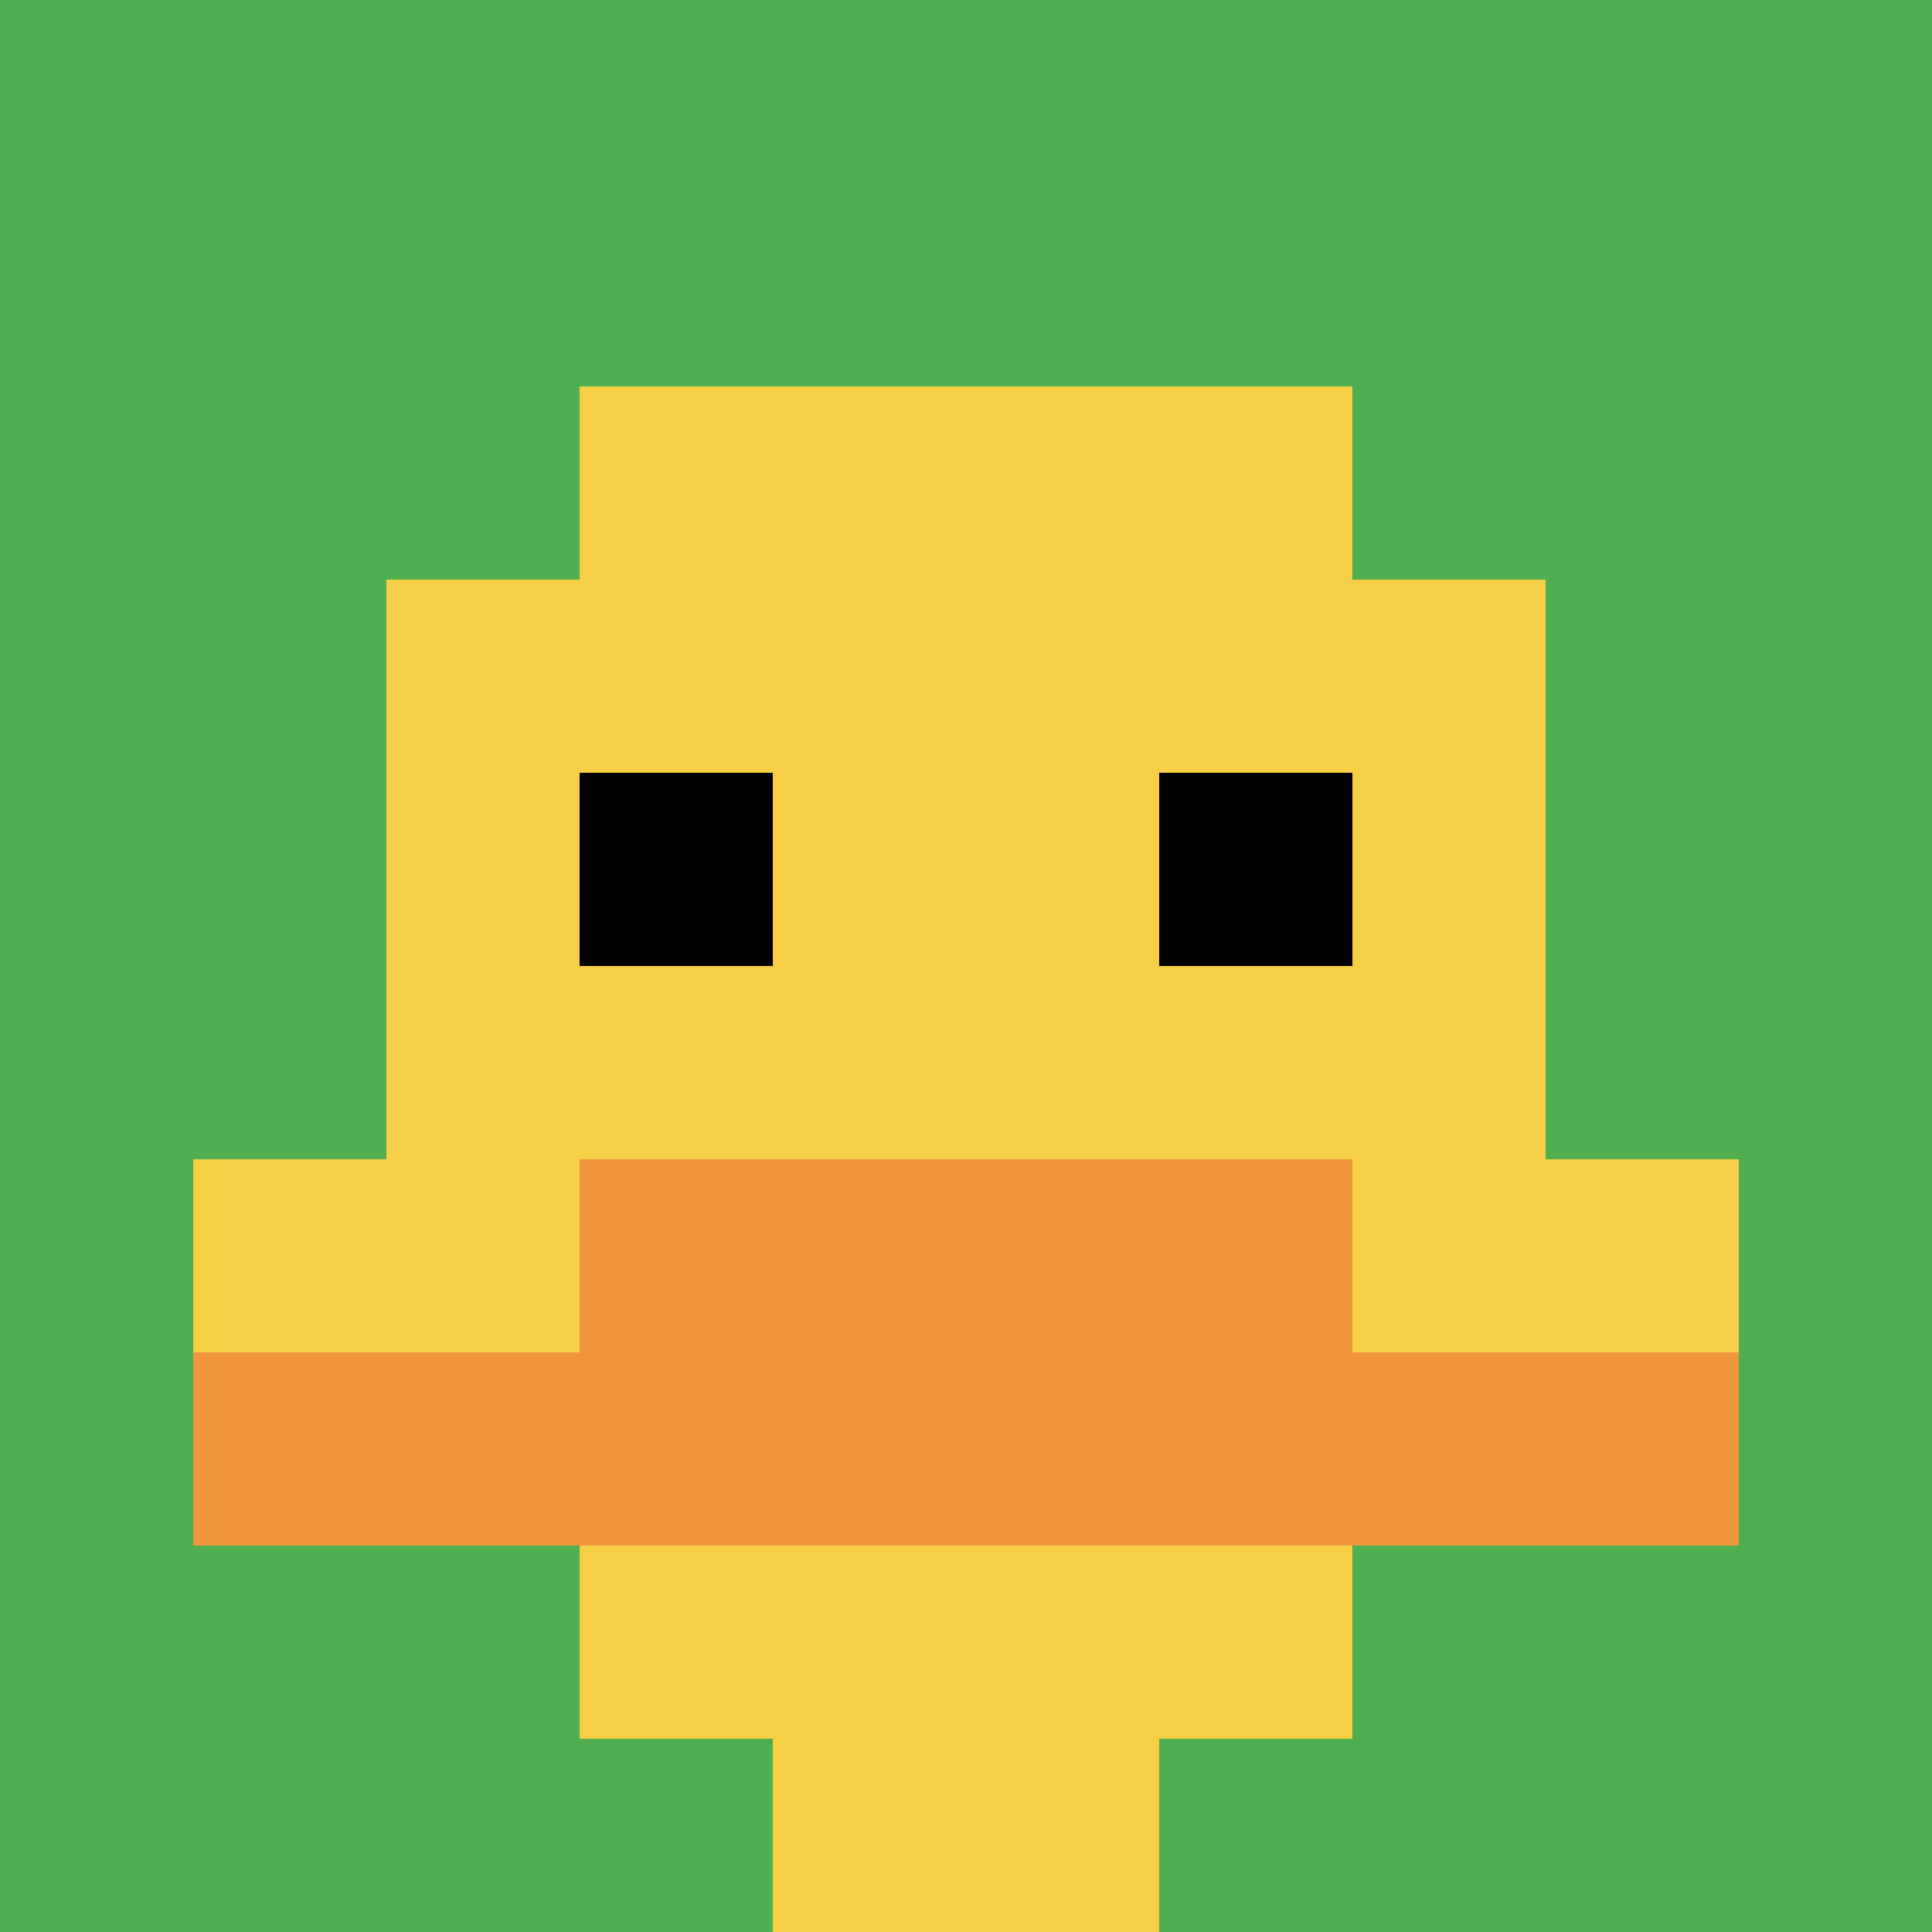
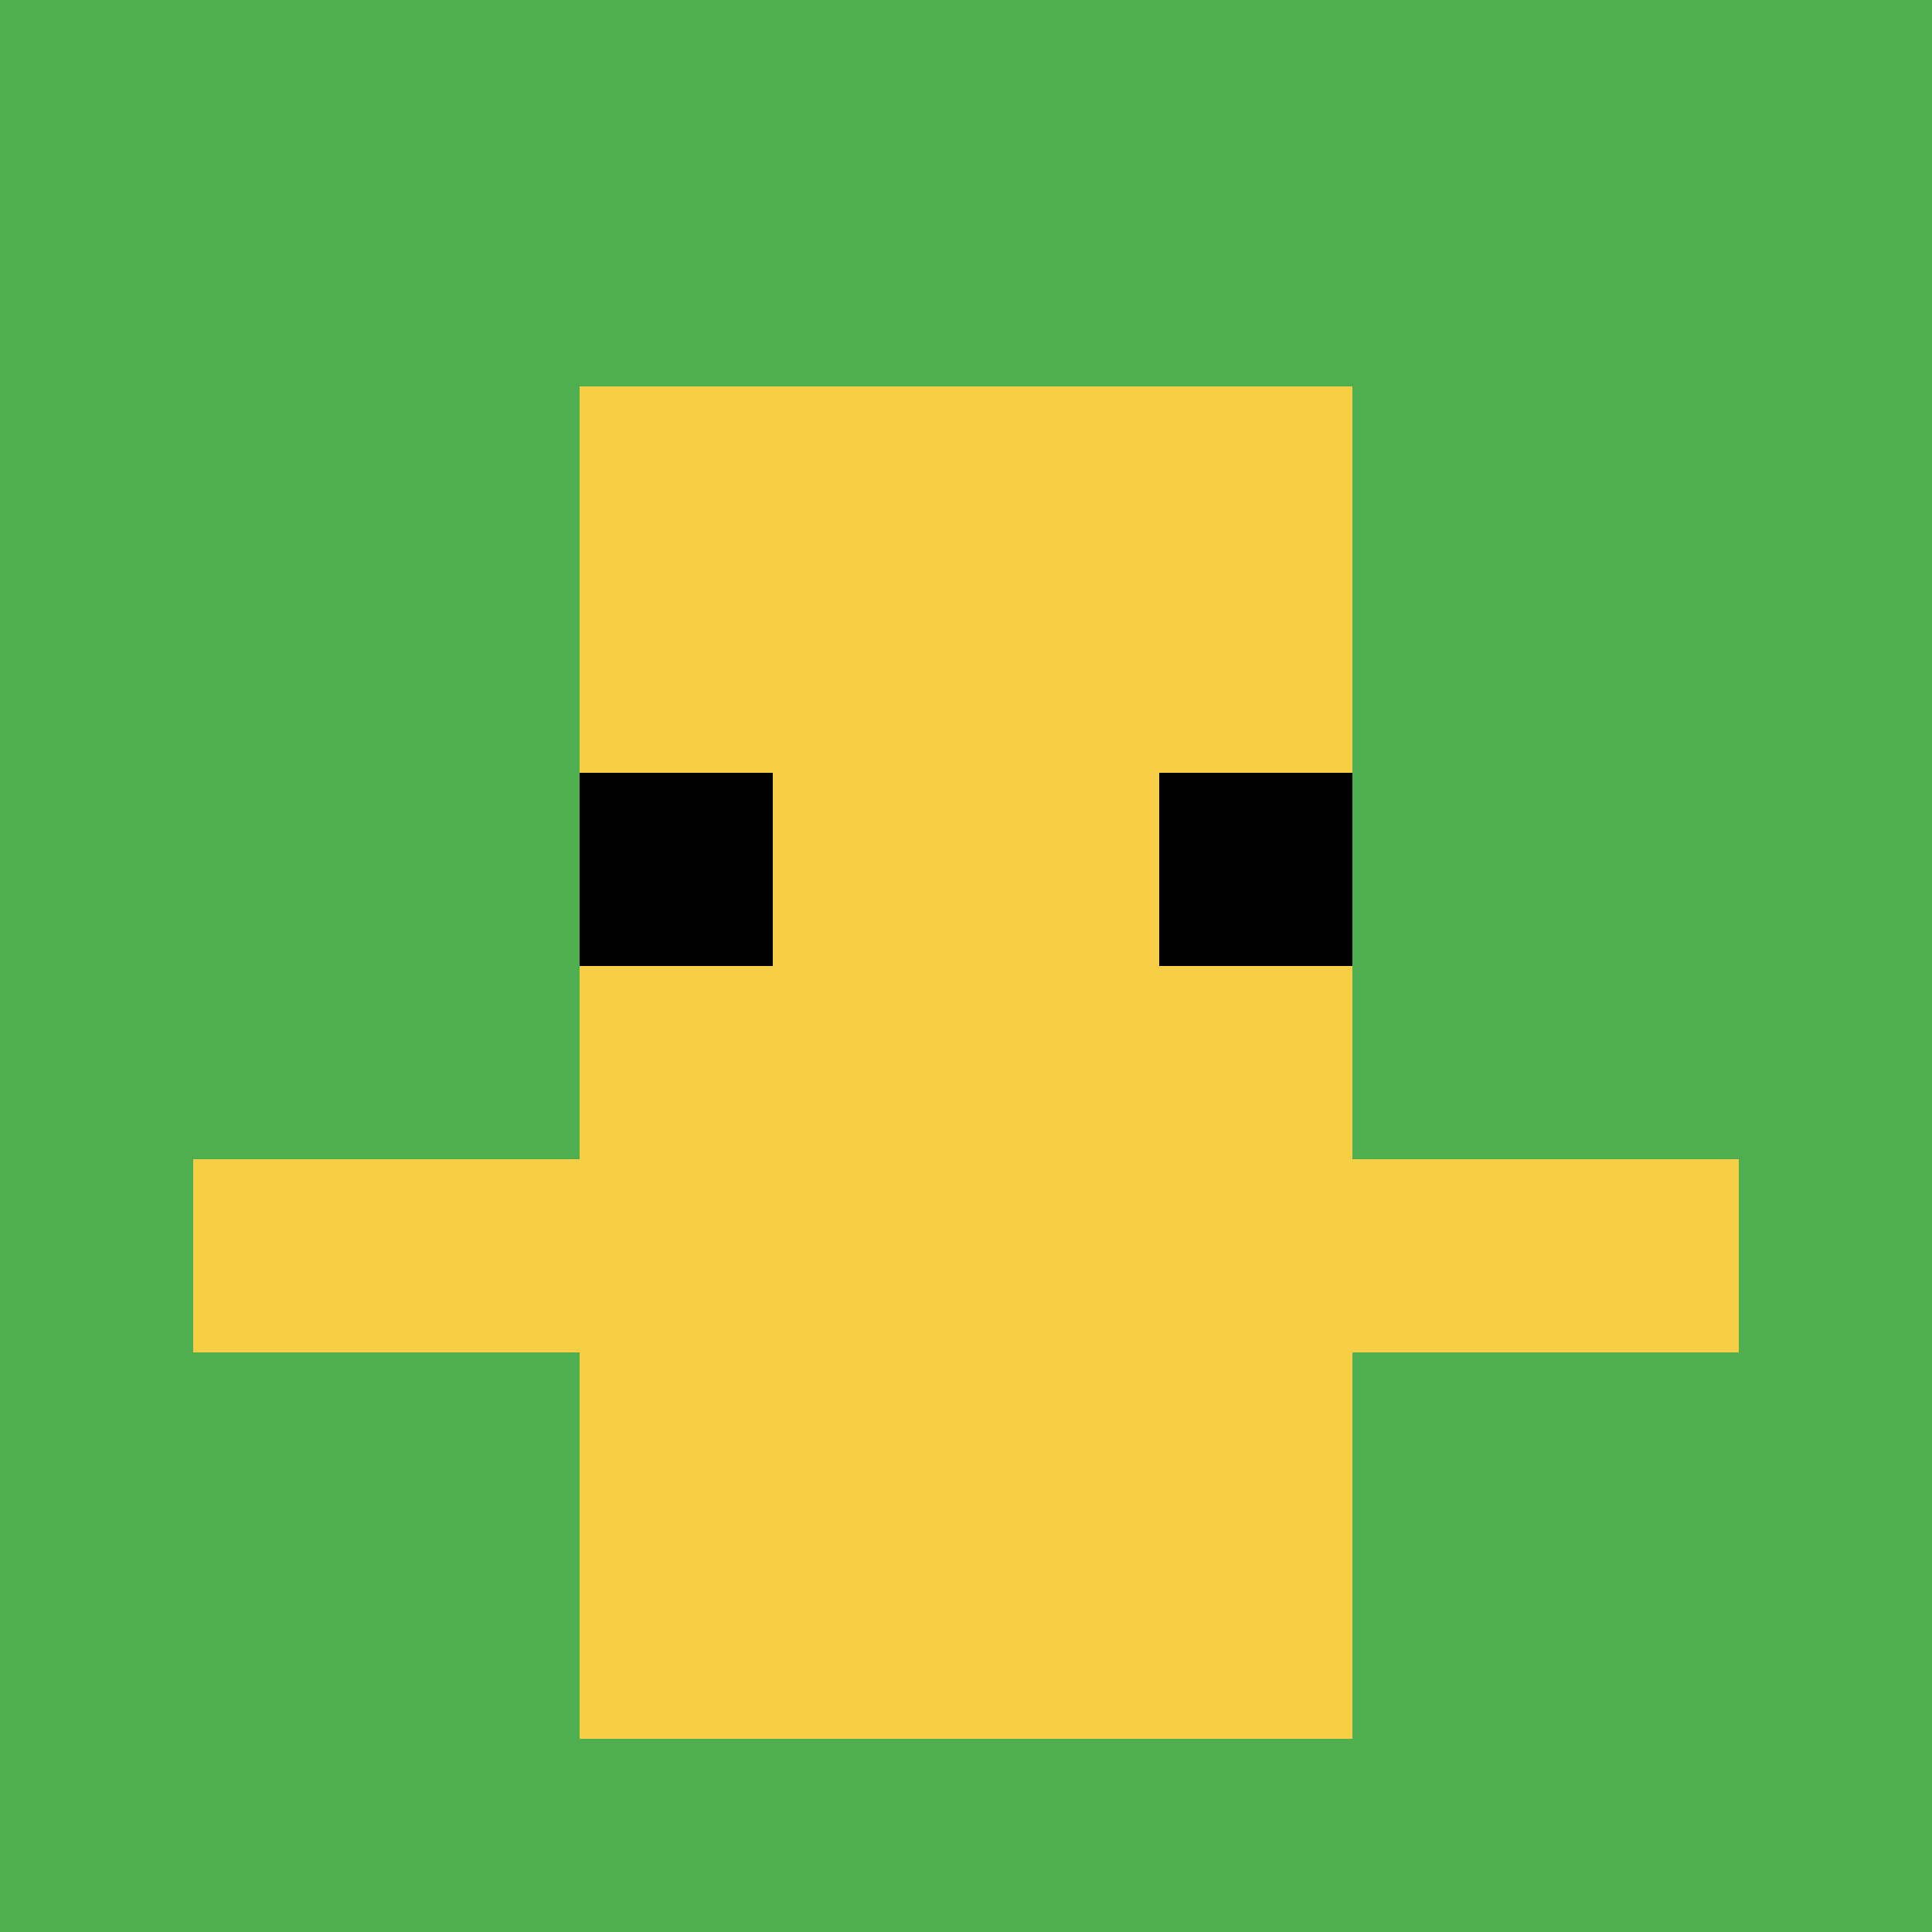
<svg xmlns="http://www.w3.org/2000/svg" version="1.1" width="872" height="872">
  <title>'goose-pfp-316267' by Dmitri Cherniak</title>
  <desc>seed=316267
backgroundColor=#ffffff
padding=20
innerPadding=0
timeout=500
dimension=1
border=false
Save=function(){return n.handleSave()}
frame=57

Rendered at Wed Oct 04 2023 10:54:41 GMT+0800 (中国标准时间)
Generated in &lt;1ms
</desc>
  <defs />
  <rect width="100%" height="100%" fill="#ffffff" />
  <g>
    <g id="0-0">
      <rect x="0" y="0" height="872" width="872" fill="#4FAE4F" />
      <g>
        <rect id="0-0-3-2-4-7" x="261.6" y="174.4" width="348.8" height="610.4" fill="#F7CF46" />
-         <rect id="0-0-2-3-6-5" x="174.4" y="261.6" width="523.2" height="436" fill="#F7CF46" />
-         <rect id="0-0-4-8-2-2" x="348.8" y="697.6" width="174.4" height="174.4" fill="#F7CF46" />
        <rect id="0-0-1-6-8-1" x="87.2" y="523.2" width="697.6" height="87.2" fill="#F7CF46" />
-         <rect id="0-0-1-7-8-1" x="87.2" y="610.4" width="697.6" height="87.2" fill="#F0943E" />
-         <rect id="0-0-3-6-4-2" x="261.6" y="523.2" width="348.8" height="174.4" fill="#F0943E" />
        <rect id="0-0-3-4-1-1" x="261.6" y="348.8" width="87.2" height="87.2" fill="#000000" />
        <rect id="0-0-6-4-1-1" x="523.2" y="348.8" width="87.2" height="87.2" fill="#000000" />
      </g>
      <rect x="0" y="0" stroke="white" stroke-width="0" height="872" width="872" fill="none" />
    </g>
  </g>
</svg>